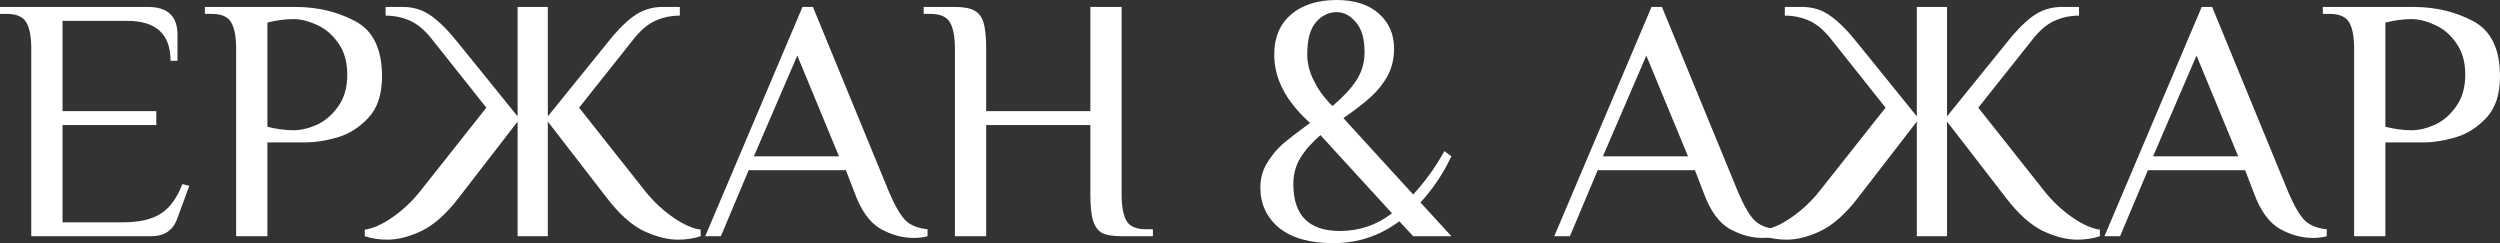
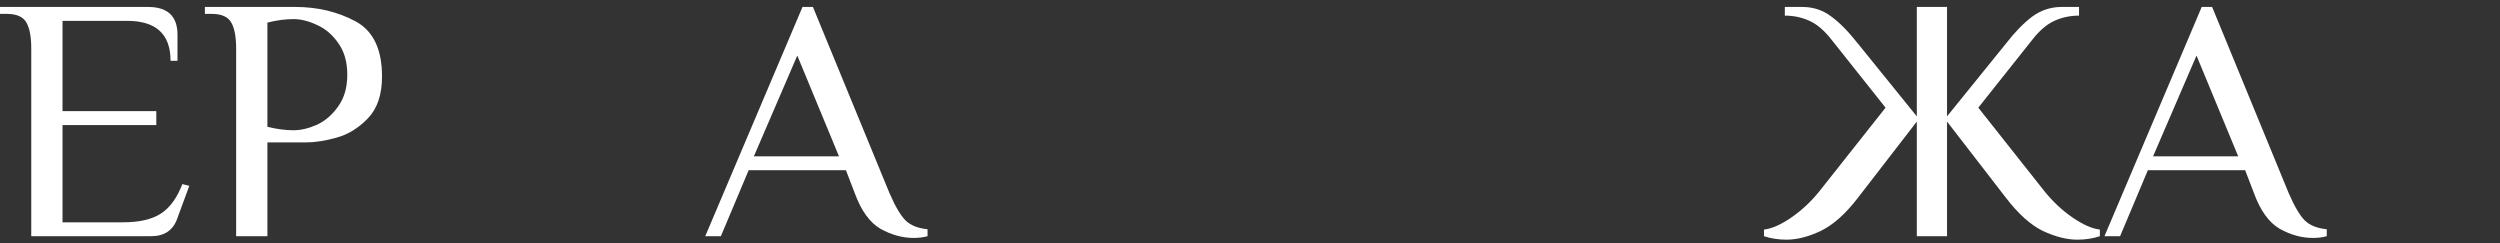
<svg xmlns="http://www.w3.org/2000/svg" viewBox="0 0 267.129 25.98" fill="none">
  <rect x="0" y="0" width="267.129" height="25.98" fill="#333333" stroke="none" />
  <path d="M3.34 5.196C3.34 3.934 3.167 3.006 2.821 2.412C2.474 1.794 1.781 1.485 0.742 1.485H0V0.742H15.811C17.914 0.742 18.965 1.732 18.965 3.711V6.495H18.223C18.223 3.65 16.677 2.227 13.584 2.227H6.681V11.877H16.701V13.361H6.681V23.753H13.176C14.883 23.753 16.219 23.444 17.184 22.825C18.149 22.207 18.916 21.155 19.485 19.671L20.227 19.856L18.928 23.382C18.483 24.619 17.555 25.238 16.145 25.238H3.34V5.196Z" fill="white" />
  <path d="M25.232 5.196C25.232 3.934 25.059 3.006 24.712 2.412C24.366 1.794 23.673 1.485 22.634 1.485H21.892V0.742H31.541C33.917 0.742 36.057 1.25 37.962 2.264C39.867 3.278 40.82 5.245 40.82 8.165C40.82 10.095 40.325 11.58 39.335 12.619C38.345 13.658 37.232 14.351 35.995 14.697C34.783 15.044 33.669 15.217 32.655 15.217H28.572V25.238H25.232V5.196ZM31.356 13.918C32.147 13.918 32.989 13.72 33.879 13.324C34.77 12.903 35.525 12.248 36.143 11.357C36.787 10.466 37.108 9.34 37.108 7.98C37.108 6.619 36.787 5.493 36.143 4.602C35.525 3.711 34.77 3.068 33.879 2.672C32.989 2.252 32.147 2.041 31.356 2.041C30.49 2.041 29.562 2.165 28.572 2.412V13.547C29.562 13.794 30.49 13.918 31.356 13.918Z" fill="white" />
-   <path d="M41.39 25.609C40.523 25.609 39.719 25.485 38.977 25.238V24.532C39.819 24.434 40.796 24.001 41.909 23.233C43.023 22.466 44.025 21.526 44.915 20.413L51.967 11.505L46.214 4.268C45.447 3.278 44.656 2.598 43.839 2.227C43.023 1.856 42.144 1.67 41.204 1.67V0.742H43.06C44.223 0.742 45.249 1.076 46.14 1.744C47.031 2.388 47.984 3.353 48.998 4.639L55.307 12.433V0.742H58.536V12.433L64.846 4.639C65.786 3.427 66.714 2.474 67.629 1.781C68.57 1.089 69.621 0.742 70.784 0.742H72.64V1.67C71.699 1.67 70.821 1.856 70.005 2.227C69.188 2.598 68.396 3.278 67.629 4.268L61.877 11.505L68.928 20.413C69.819 21.526 70.821 22.466 71.934 23.233C73.048 24.001 74.025 24.434 74.866 24.532V25.238C74.124 25.485 73.32 25.609 72.454 25.609C71.341 25.609 70.116 25.3 68.78 24.681C67.469 24.038 66.157 22.862 64.846 21.155L58.536 12.99V25.238H55.307V12.99L48.998 21.155C47.687 22.862 46.363 24.038 45.027 24.681C43.715 25.3 42.503 25.609 41.39 25.609Z" fill="white" />
  <path d="M97.626 25.423C96.438 25.423 95.263 25.102 94.1 24.458C92.937 23.79 92.009 22.504 91.316 20.598L90.388 18.186H79.996L77.027 25.238H75.357L85.749 0.742H86.862L95.028 20.598C95.646 22.033 96.228 23.023 96.772 23.567C97.316 24.087 98.096 24.396 99.11 24.495V25.238C98.665 25.361 98.17 25.423 97.626 25.423ZM80.553 16.701H89.646L85.192 5.938L80.553 16.701Z" fill="white" />
-   <path d="M102.034 5.196C102.034 3.934 101.86 3.006 101.514 2.412C101.168 1.794 100.475 1.485 99.436 1.485H98.693V0.742H102.034C102.949 0.742 103.629 0.866 104.075 1.113C104.545 1.336 104.879 1.757 105.077 2.375C105.275 2.994 105.374 3.934 105.374 5.196V11.877H116.508V0.742H119.848V20.784C119.848 22.046 120.022 22.986 120.368 23.605C120.714 24.198 121.407 24.495 122.446 24.495H123.189V25.238H119.848C118.933 25.238 118.24 25.126 117.77 24.904C117.324 24.656 117.003 24.223 116.805 23.605C116.607 22.986 116.508 22.046 116.508 20.784V13.361H105.374V25.238H102.034V5.196Z" fill="white" />
-   <path d="M142.464 25.98C139.965 25.98 138.035 25.436 136.674 24.347C135.338 23.233 134.67 21.798 134.67 20.042C134.67 19.077 134.905 18.211 135.375 17.444C135.846 16.652 136.402 15.971 137.046 15.402C137.714 14.833 138.691 14.079 139.977 13.138C139.161 12.396 138.518 11.703 138.048 11.06C137.479 10.342 137.021 9.538 136.674 8.648C136.328 7.732 136.155 6.78 136.155 5.79C136.155 4.008 136.749 2.598 137.936 1.559C139.149 0.52 140.782 0 142.835 0C144.741 0 146.237 0.482 147.326 1.447C148.415 2.412 148.959 3.662 148.959 5.196C148.959 6.285 148.724 7.262 148.254 8.128C147.784 8.969 147.178 9.724 146.435 10.392C145.693 11.06 144.728 11.802 143.541 12.619L151.001 20.784C151.891 19.819 152.708 18.767 153.45 17.629C153.821 17.035 154.118 16.541 154.341 16.145L155.083 16.701C154.811 17.27 154.539 17.79 154.267 18.26C153.524 19.522 152.695 20.648 151.78 21.638L155.083 25.238H151.001L149.516 23.642C147.438 25.201 145.087 25.98 142.464 25.98ZM142.39 11.32C143.503 10.38 144.345 9.476 144.914 8.61C145.507 7.72 145.805 6.705 145.805 5.567C145.805 4.132 145.495 3.068 144.877 2.375C144.283 1.658 143.602 1.299 142.835 1.299C141.969 1.299 141.227 1.658 140.608 2.375C139.99 3.093 139.681 4.231 139.681 5.79C139.681 6.656 139.866 7.497 140.237 8.314C140.608 9.105 141.017 9.773 141.462 10.318C141.908 10.862 142.217 11.196 142.39 11.32ZM143.169 24.681C145.248 24.681 147.104 24.05 148.737 22.788L141.091 14.437C140.151 15.254 139.433 16.07 138.938 16.887C138.443 17.703 138.196 18.631 138.196 19.671C138.196 23.011 139.854 24.681 143.169 24.681Z" fill="white" />
-   <path d="M188.345 25.423C187.157 25.423 185.982 25.102 184.819 24.458C183.656 23.79 182.728 22.504 182.036 20.598L181.108 18.186H170.716L167.747 25.238H166.077L176.468 0.742H177.582L185.747 20.598C186.366 22.033 186.947 23.023 187.492 23.567C188.036 24.087 188.815 24.396 189.83 24.495V25.238C189.384 25.361 188.889 25.423 188.345 25.423ZM171.273 16.701H180.365L175.912 5.938L171.273 16.701Z" fill="white" />
  <path d="M190.897 25.609C190.031 25.609 189.227 25.485 188.485 25.238V24.532C189.326 24.434 190.303 24.001 191.417 23.233C192.53 22.466 193.533 21.526 194.423 20.413L201.475 11.505L195.722 4.268C194.955 3.278 194.163 2.598 193.347 2.227C192.53 1.856 191.652 1.67 190.712 1.67V0.742H192.567C193.73 0.742 194.757 1.076 195.648 1.744C196.539 2.388 197.491 3.353 198.506 4.639L204.815 12.433V0.742H208.044V12.433L214.353 4.639C215.294 3.427 216.222 2.474 217.137 1.781C218.077 1.089 219.129 0.742 220.292 0.742H222.147V1.67C221.207 1.67 220.329 1.856 219.512 2.227C218.696 2.598 217.904 3.278 217.137 4.268L211.384 11.505L218.436 20.413C219.327 21.526 220.329 22.466 221.442 23.233C222.556 24.001 223.533 24.434 224.374 24.532V25.238C223.632 25.485 222.828 25.609 221.962 25.609C220.848 25.609 219.624 25.3 218.288 24.681C216.976 24.038 215.665 22.862 214.353 21.155L208.044 12.99V25.238H204.815V12.99L198.506 21.155C197.194 22.862 195.871 24.038 194.535 24.681C193.223 25.3 192.011 25.609 190.897 25.609Z" fill="white" />
  <path d="M247.133 25.423C245.946 25.423 244.77 25.102 243.608 24.458C242.445 23.79 241.517 22.504 240.824 20.598L239.896 18.186H229.504L226.535 25.238H224.865L235.257 0.742H236.37L244.535 20.598C245.154 22.033 245.735 23.023 246.28 23.567C246.824 24.087 247.604 24.396 248.618 24.495V25.238C248.173 25.361 247.678 25.423 247.133 25.423ZM230.061 16.701H239.154L234.7 5.938L230.061 16.701Z" fill="white" />
-   <path d="M251.541 5.196C251.541 3.934 251.369 3.006 251.022 2.412C250.674 1.794 249.982 1.485 248.943 1.485H248.201V0.742H257.851C260.225 0.742 262.366 1.25 264.271 2.264C266.177 3.278 267.129 5.245 267.129 8.165C267.129 10.095 266.634 11.58 265.645 12.619C264.655 13.658 263.541 14.351 262.304 14.697C261.092 15.044 259.978 15.217 258.963 15.217H254.882V25.238H251.541V5.196ZM257.666 13.918C258.456 13.918 259.298 13.72 260.19 13.324C261.08 12.903 261.834 12.248 262.454 11.357C263.096 10.466 263.418 9.34 263.418 7.98C263.418 6.619 263.096 5.493 262.454 4.602C261.834 3.711 261.08 3.068 260.19 2.672C259.298 2.252 258.456 2.041 257.666 2.041C256.799 2.041 255.872 2.165 254.882 2.412V13.547C255.872 13.794 256.799 13.918 257.666 13.918Z" fill="white" />
</svg>